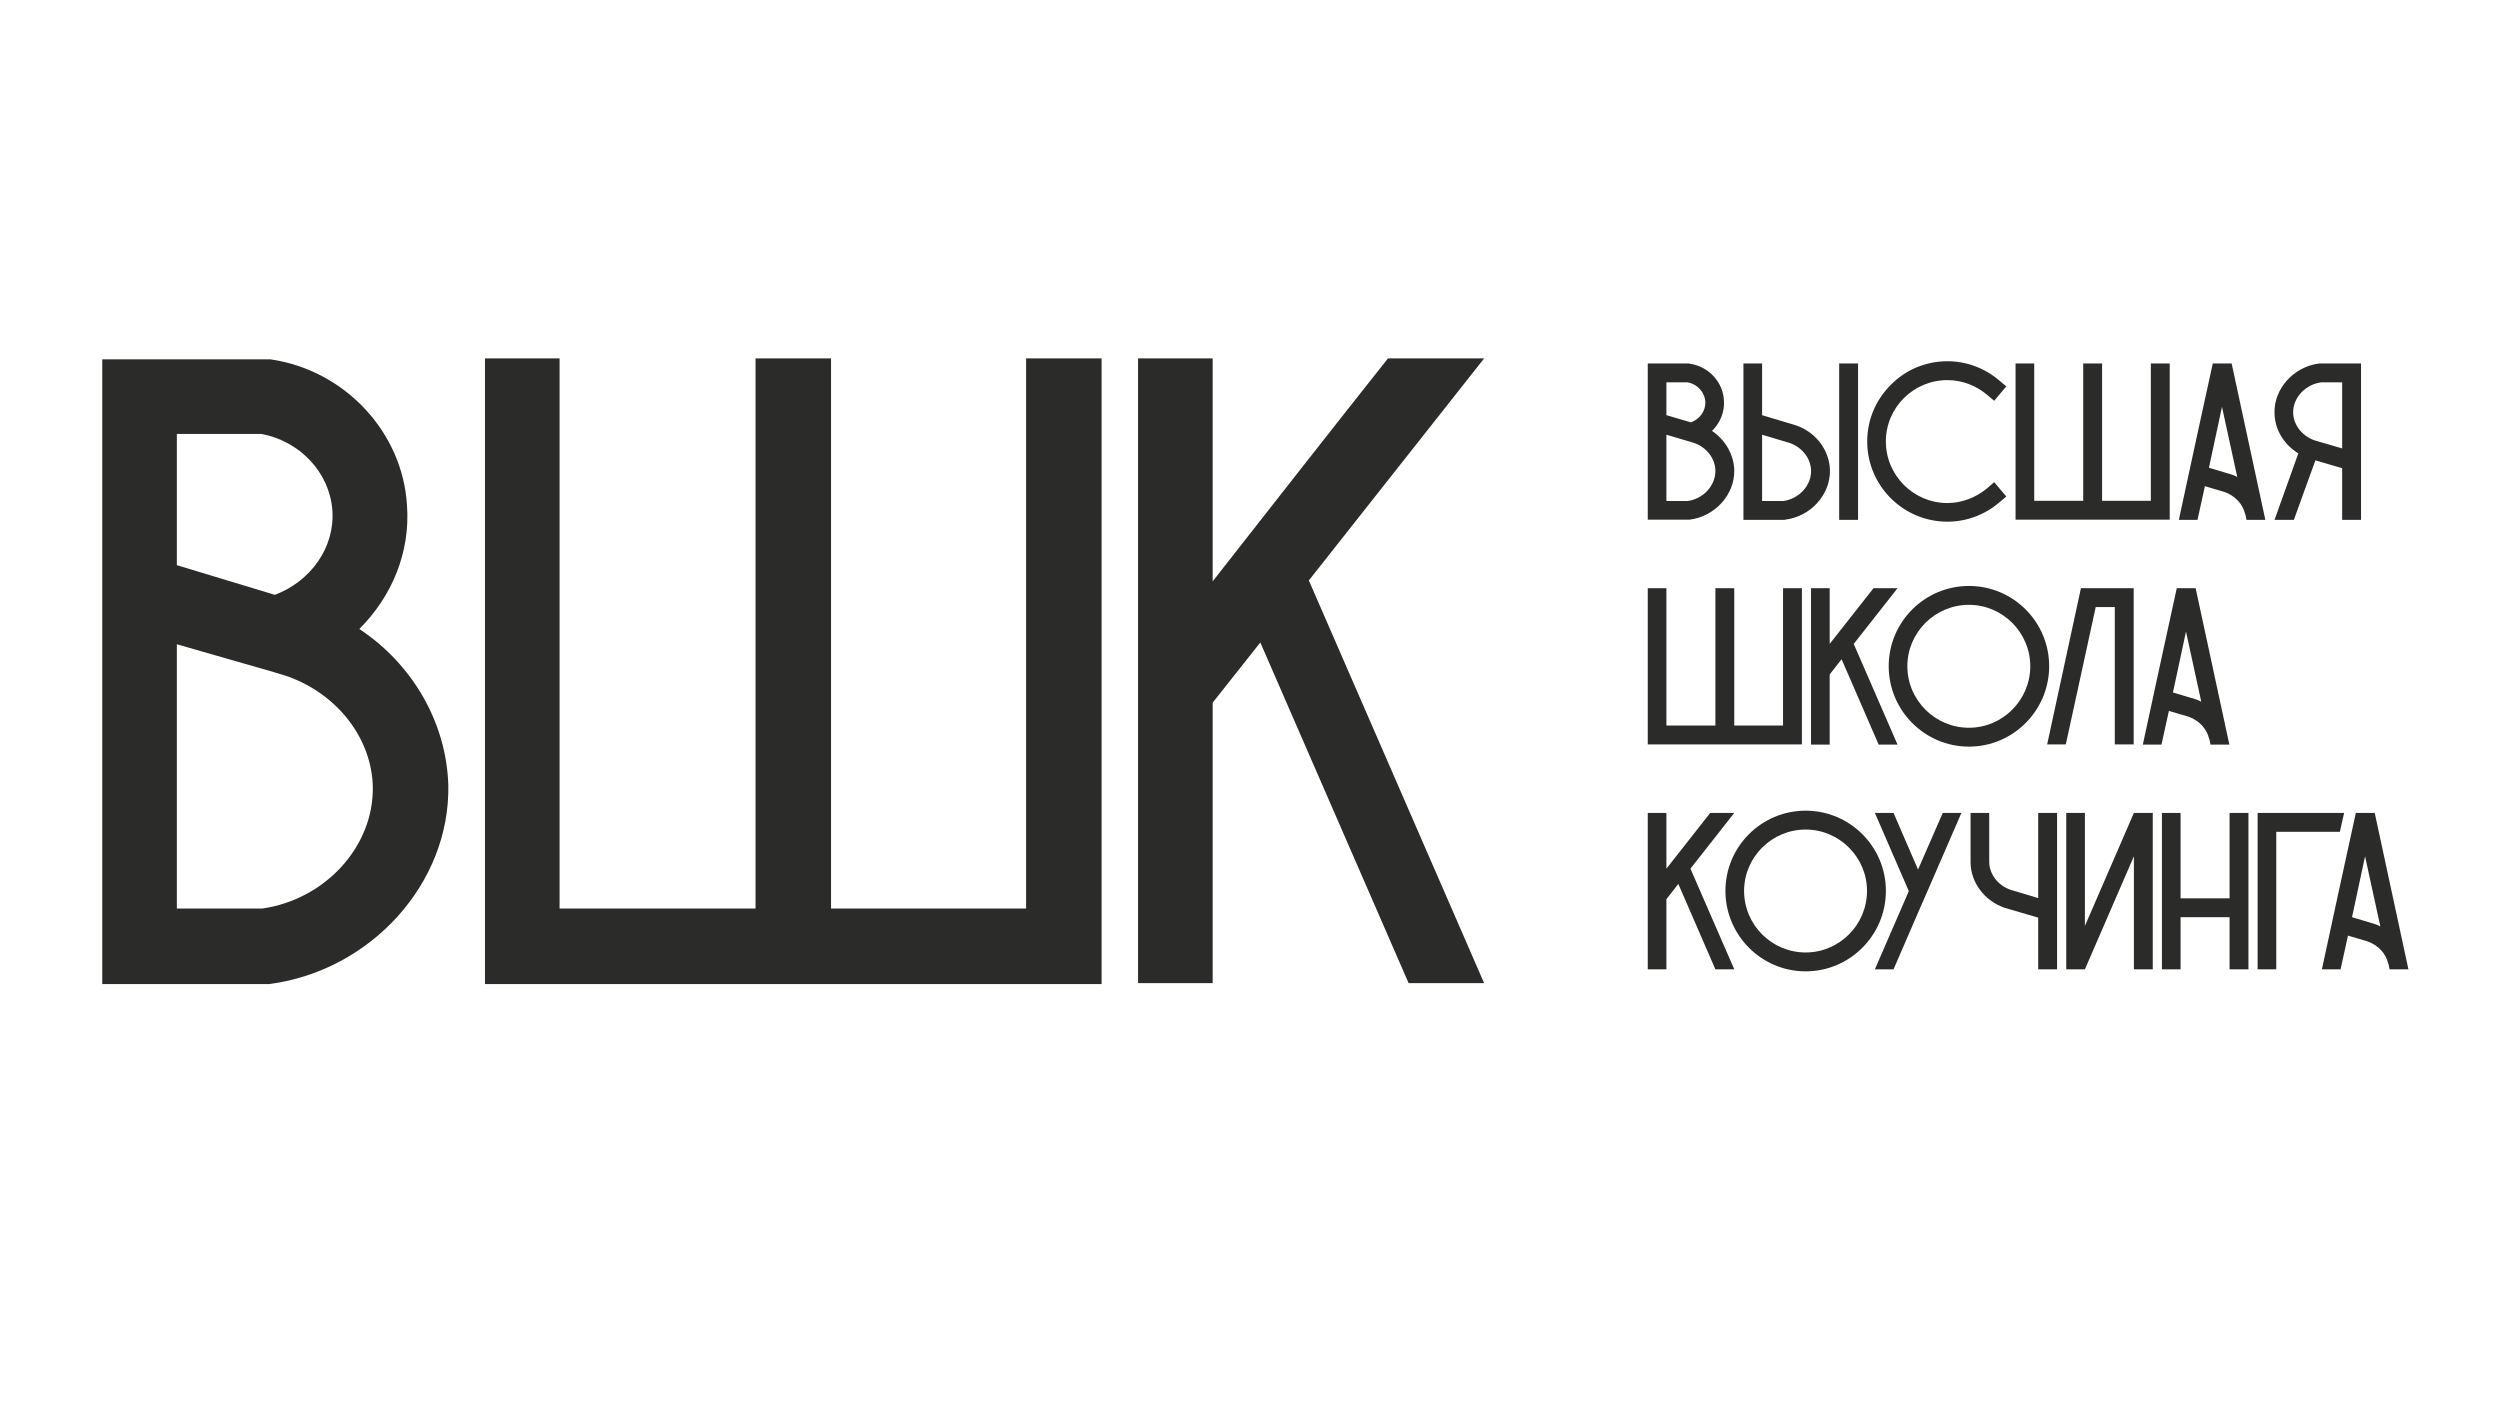
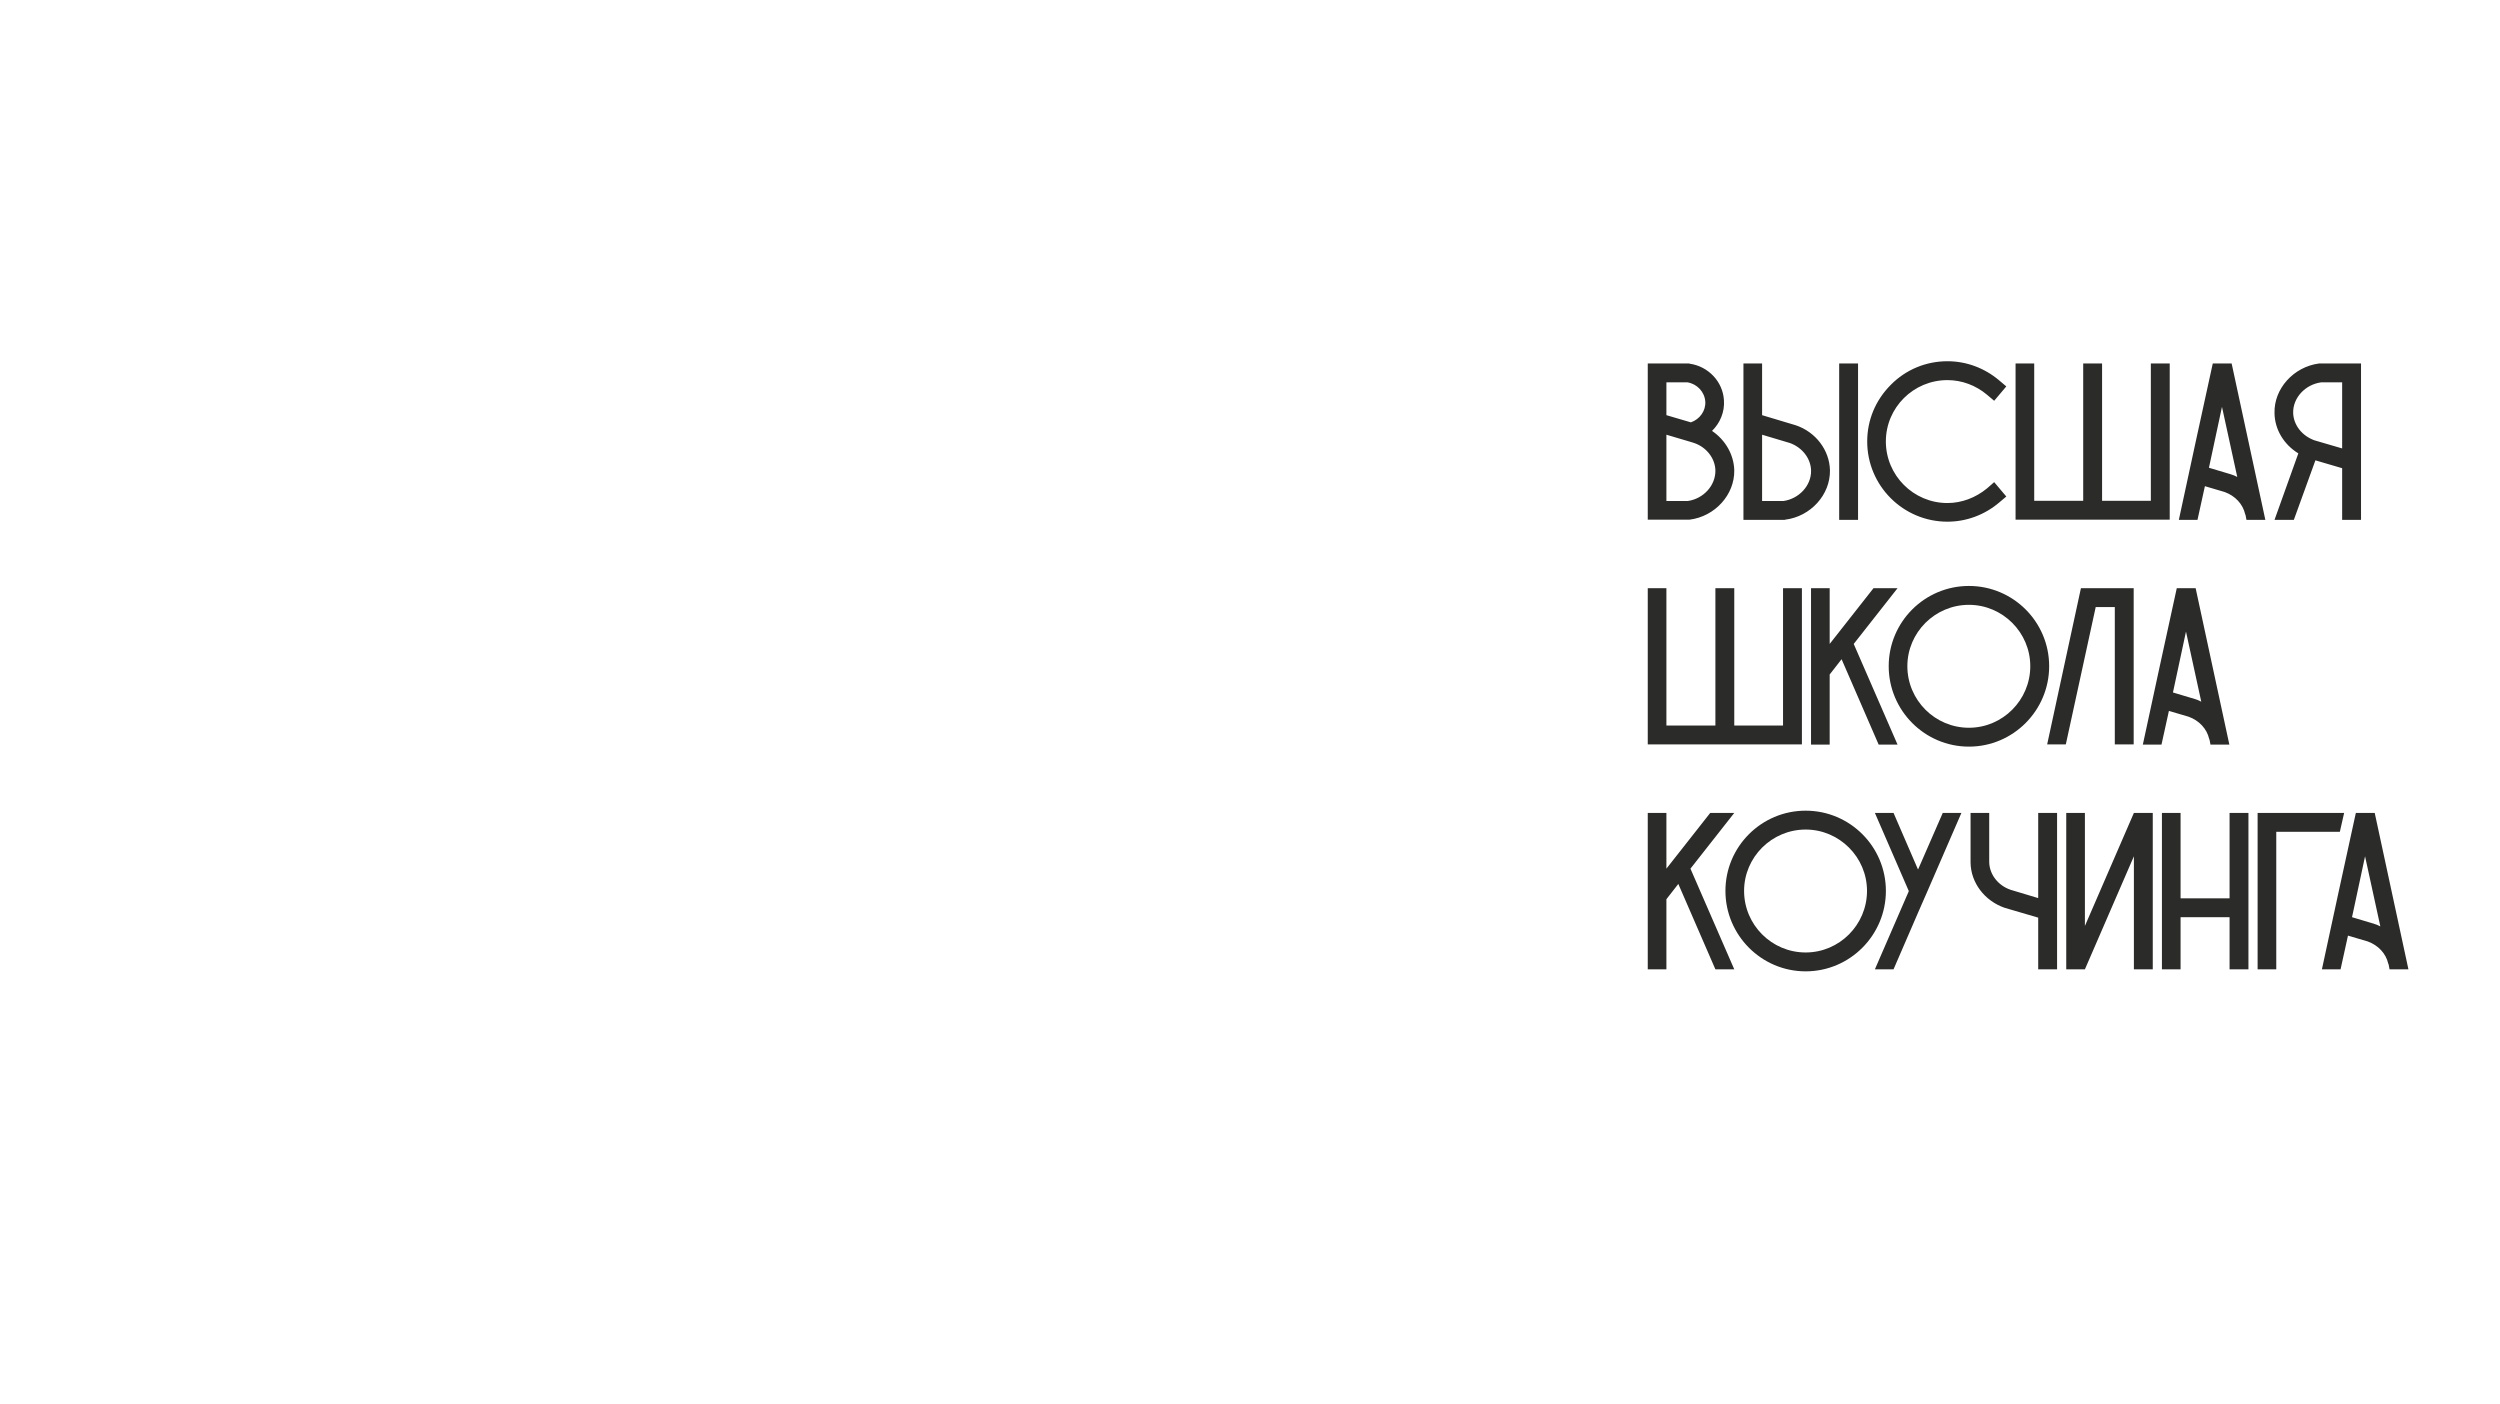
<svg xmlns="http://www.w3.org/2000/svg" width="178" height="100" viewBox="0 0 178 100" fill="none">
-   <path d="M25.584 44.784C29.36 47.28 31.792 51.44 31.92 55.92C32.048 62.896 26.416 69.104 19.184 70.064H18.992H7.28V25.584H19.056H19.248C24.56 26.352 28.656 30.768 28.976 35.952C29.232 39.344 27.888 42.48 25.584 44.784ZM12.592 30.896V40.24L19.568 42.352C22.128 41.392 23.856 38.96 23.664 36.336C23.472 33.648 21.36 31.408 18.608 30.896H12.592ZM18.672 64.688C23.152 64.048 26.608 60.272 26.544 56.048C26.48 52.592 24.048 49.456 20.528 48.176L19.504 47.856L12.592 45.872V64.688H18.672ZM73.058 25.52H78.434V70.064H34.53V25.52H39.842V64.688H53.794V25.52H59.17V64.688H73.058V25.52ZM105.67 25.52C101.51 30.768 97.35 36.08 93.19 41.328L105.67 70H100.294L89.734 45.744L86.342 50.032V70H81.03V25.52H86.342V41.392C90.502 36.08 94.662 30.768 98.822 25.52H105.67Z" fill="#2B2B29" />
  <path d="M121.896 30.68C122.84 31.32 123.448 32.36 123.48 33.48C123.512 35.224 122.104 36.776 120.296 37H120.248H117.32V25.88H120.264L120.312 25.896C121.64 26.088 122.664 27.176 122.744 28.488C122.808 29.32 122.472 30.12 121.896 30.68ZM118.648 27.224V29.56L120.392 30.072C121.032 29.848 121.464 29.24 121.416 28.584C121.368 27.912 120.84 27.336 120.152 27.224H118.648ZM120.168 35.672C121.288 35.512 122.152 34.568 122.136 33.496C122.12 32.648 121.512 31.848 120.632 31.544L120.376 31.464L118.648 30.952V35.672H120.168ZM130.293 33.48C130.325 35.224 128.917 36.776 127.109 37L127.061 37.016H124.133V25.88H125.461V29.56L127.861 30.28C129.285 30.76 130.261 32.056 130.293 33.48ZM128.949 33.512C128.933 32.648 128.325 31.864 127.445 31.544L125.461 30.952V35.672H126.981C128.101 35.512 128.965 34.568 128.949 33.512ZM132.293 25.88V37.016H130.949V25.88H132.293ZM142.337 35.784C141.297 36.664 140.001 37.144 138.657 37.144C135.505 37.144 132.945 34.584 132.945 31.432C132.945 29.912 133.537 28.488 134.625 27.4C135.697 26.312 137.137 25.72 138.657 25.72C140.001 25.72 141.297 26.2 142.337 27.08L142.849 27.512L141.985 28.536L141.473 28.104C140.673 27.432 139.681 27.064 138.657 27.064C136.241 27.064 134.273 29.016 134.273 31.432C134.273 33.848 136.241 35.816 138.657 35.816C139.681 35.816 140.673 35.432 141.473 34.776L141.985 34.328L142.849 35.352L142.337 35.784ZM153.14 25.88H154.484V37H143.508V25.88H144.836V35.656H148.324V25.88H149.668V35.656H153.14V25.88ZM158.893 25.88C159.693 29.592 160.493 33.304 161.293 37.016H159.949L159.885 36.68L159.853 36.6C159.693 35.896 159.149 35.304 158.397 35.032L156.989 34.616L156.461 37.016H155.133C155.933 33.304 156.733 29.592 157.549 25.88H158.893ZM158.829 33.768C158.989 33.816 159.149 33.88 159.293 33.96C158.924 32.296 158.573 30.632 158.205 28.968C157.901 30.408 157.581 31.864 157.277 33.304L158.829 33.768ZM165.161 25.88H168.105V37.016H166.761V33.336L164.857 32.776L163.321 37.016H161.945L163.641 32.28C162.617 31.656 161.961 30.584 161.945 29.416C161.897 27.672 163.305 26.12 165.113 25.88H165.161ZM166.761 31.928V27.224H165.257C164.121 27.384 163.257 28.328 163.273 29.384C163.289 30.248 163.897 31.032 164.793 31.352L166.761 31.928ZM126.952 41.88H128.296V53H117.32V41.88H118.648V51.656H122.136V41.88H123.48V51.656H126.952V41.88ZM135.105 41.88C134.065 43.208 133.025 44.52 131.985 45.848L135.105 53.016H133.761L131.121 46.936L130.273 48.024V53.016H128.945V41.88H130.273V45.848C131.313 44.536 132.353 43.208 133.393 41.88H135.105ZM145.9 47.432C145.9 50.584 143.34 53.16 140.188 53.16C137.036 53.16 134.476 50.584 134.476 47.432C134.476 44.28 137.036 41.72 140.188 41.72C143.34 41.72 145.9 44.28 145.9 47.432ZM144.556 47.432C144.556 45.032 142.588 43.064 140.188 43.064C137.772 43.064 135.804 45.032 135.804 47.432C135.804 49.848 137.772 51.816 140.188 51.816C142.588 51.816 144.556 49.848 144.556 47.432ZM148.174 41.88H151.918V53H150.574V43.224H149.214L147.086 53H145.758L148.158 41.896L148.174 41.88ZM156.33 41.88C157.13 45.592 157.93 49.304 158.73 53.016H157.386L157.322 52.68L157.29 52.6C157.13 51.896 156.586 51.304 155.834 51.032L154.426 50.616L153.898 53.016H152.57C153.37 49.304 154.17 45.592 154.986 41.88H156.33ZM156.266 49.768C156.426 49.816 156.586 49.88 156.73 49.96C156.362 48.296 156.01 46.632 155.642 44.968C155.338 46.408 155.018 47.864 154.714 49.304L156.266 49.768ZM123.48 57.88C122.44 59.208 121.4 60.52 120.36 61.848L123.48 69.016H122.136L119.496 62.936L118.648 64.024V69.016H117.32V57.88H118.648V61.848C119.688 60.536 120.728 59.208 121.768 57.88H123.48ZM134.275 63.432C134.275 66.584 131.715 69.16 128.563 69.16C125.411 69.16 122.851 66.584 122.851 63.432C122.851 60.28 125.411 57.72 128.563 57.72C131.715 57.72 134.275 60.28 134.275 63.432ZM132.931 63.432C132.931 61.032 130.963 59.064 128.563 59.064C126.147 59.064 124.179 61.032 124.179 63.432C124.179 65.848 126.147 67.816 128.563 67.816C130.963 67.816 132.931 65.848 132.931 63.432ZM138.324 57.88H139.652L137.236 63.448L136.564 64.984L134.82 69.016H133.492L135.908 63.448L133.492 57.88H134.82L136.564 61.912L138.324 57.88ZM145.12 57.88H146.464V69.016H145.12V65.336L142.72 64.632C141.296 64.136 140.32 62.84 140.304 61.416V57.88H141.632V61.352C141.632 61.368 141.632 61.384 141.632 61.384C141.648 62.248 142.256 63.048 143.152 63.352L145.12 63.944V57.88ZM151.933 57.88H153.277V69.016H151.933V60.968L148.445 69.016H147.117V57.88H148.445V65.928L151.933 57.88ZM158.745 57.88H160.089V69.016H158.745V65.304H155.257V69.016H153.929V57.88H155.257V63.96H158.745V57.88ZM160.742 57.88H166.902C166.806 58.328 166.694 58.776 166.598 59.224H162.07V69.016H160.742V57.88ZM169.08 57.88C169.88 61.592 170.68 65.304 171.48 69.016H170.136L170.072 68.68L170.04 68.6C169.88 67.896 169.336 67.304 168.584 67.032L167.176 66.616L166.648 69.016H165.32C166.12 65.304 166.92 61.592 167.736 57.88H169.08ZM169.016 65.768C169.176 65.816 169.336 65.88 169.48 65.96C169.112 64.296 168.76 62.632 168.392 60.968C168.088 62.408 167.768 63.864 167.464 65.304L169.016 65.768Z" fill="#2B2B29" />
</svg>